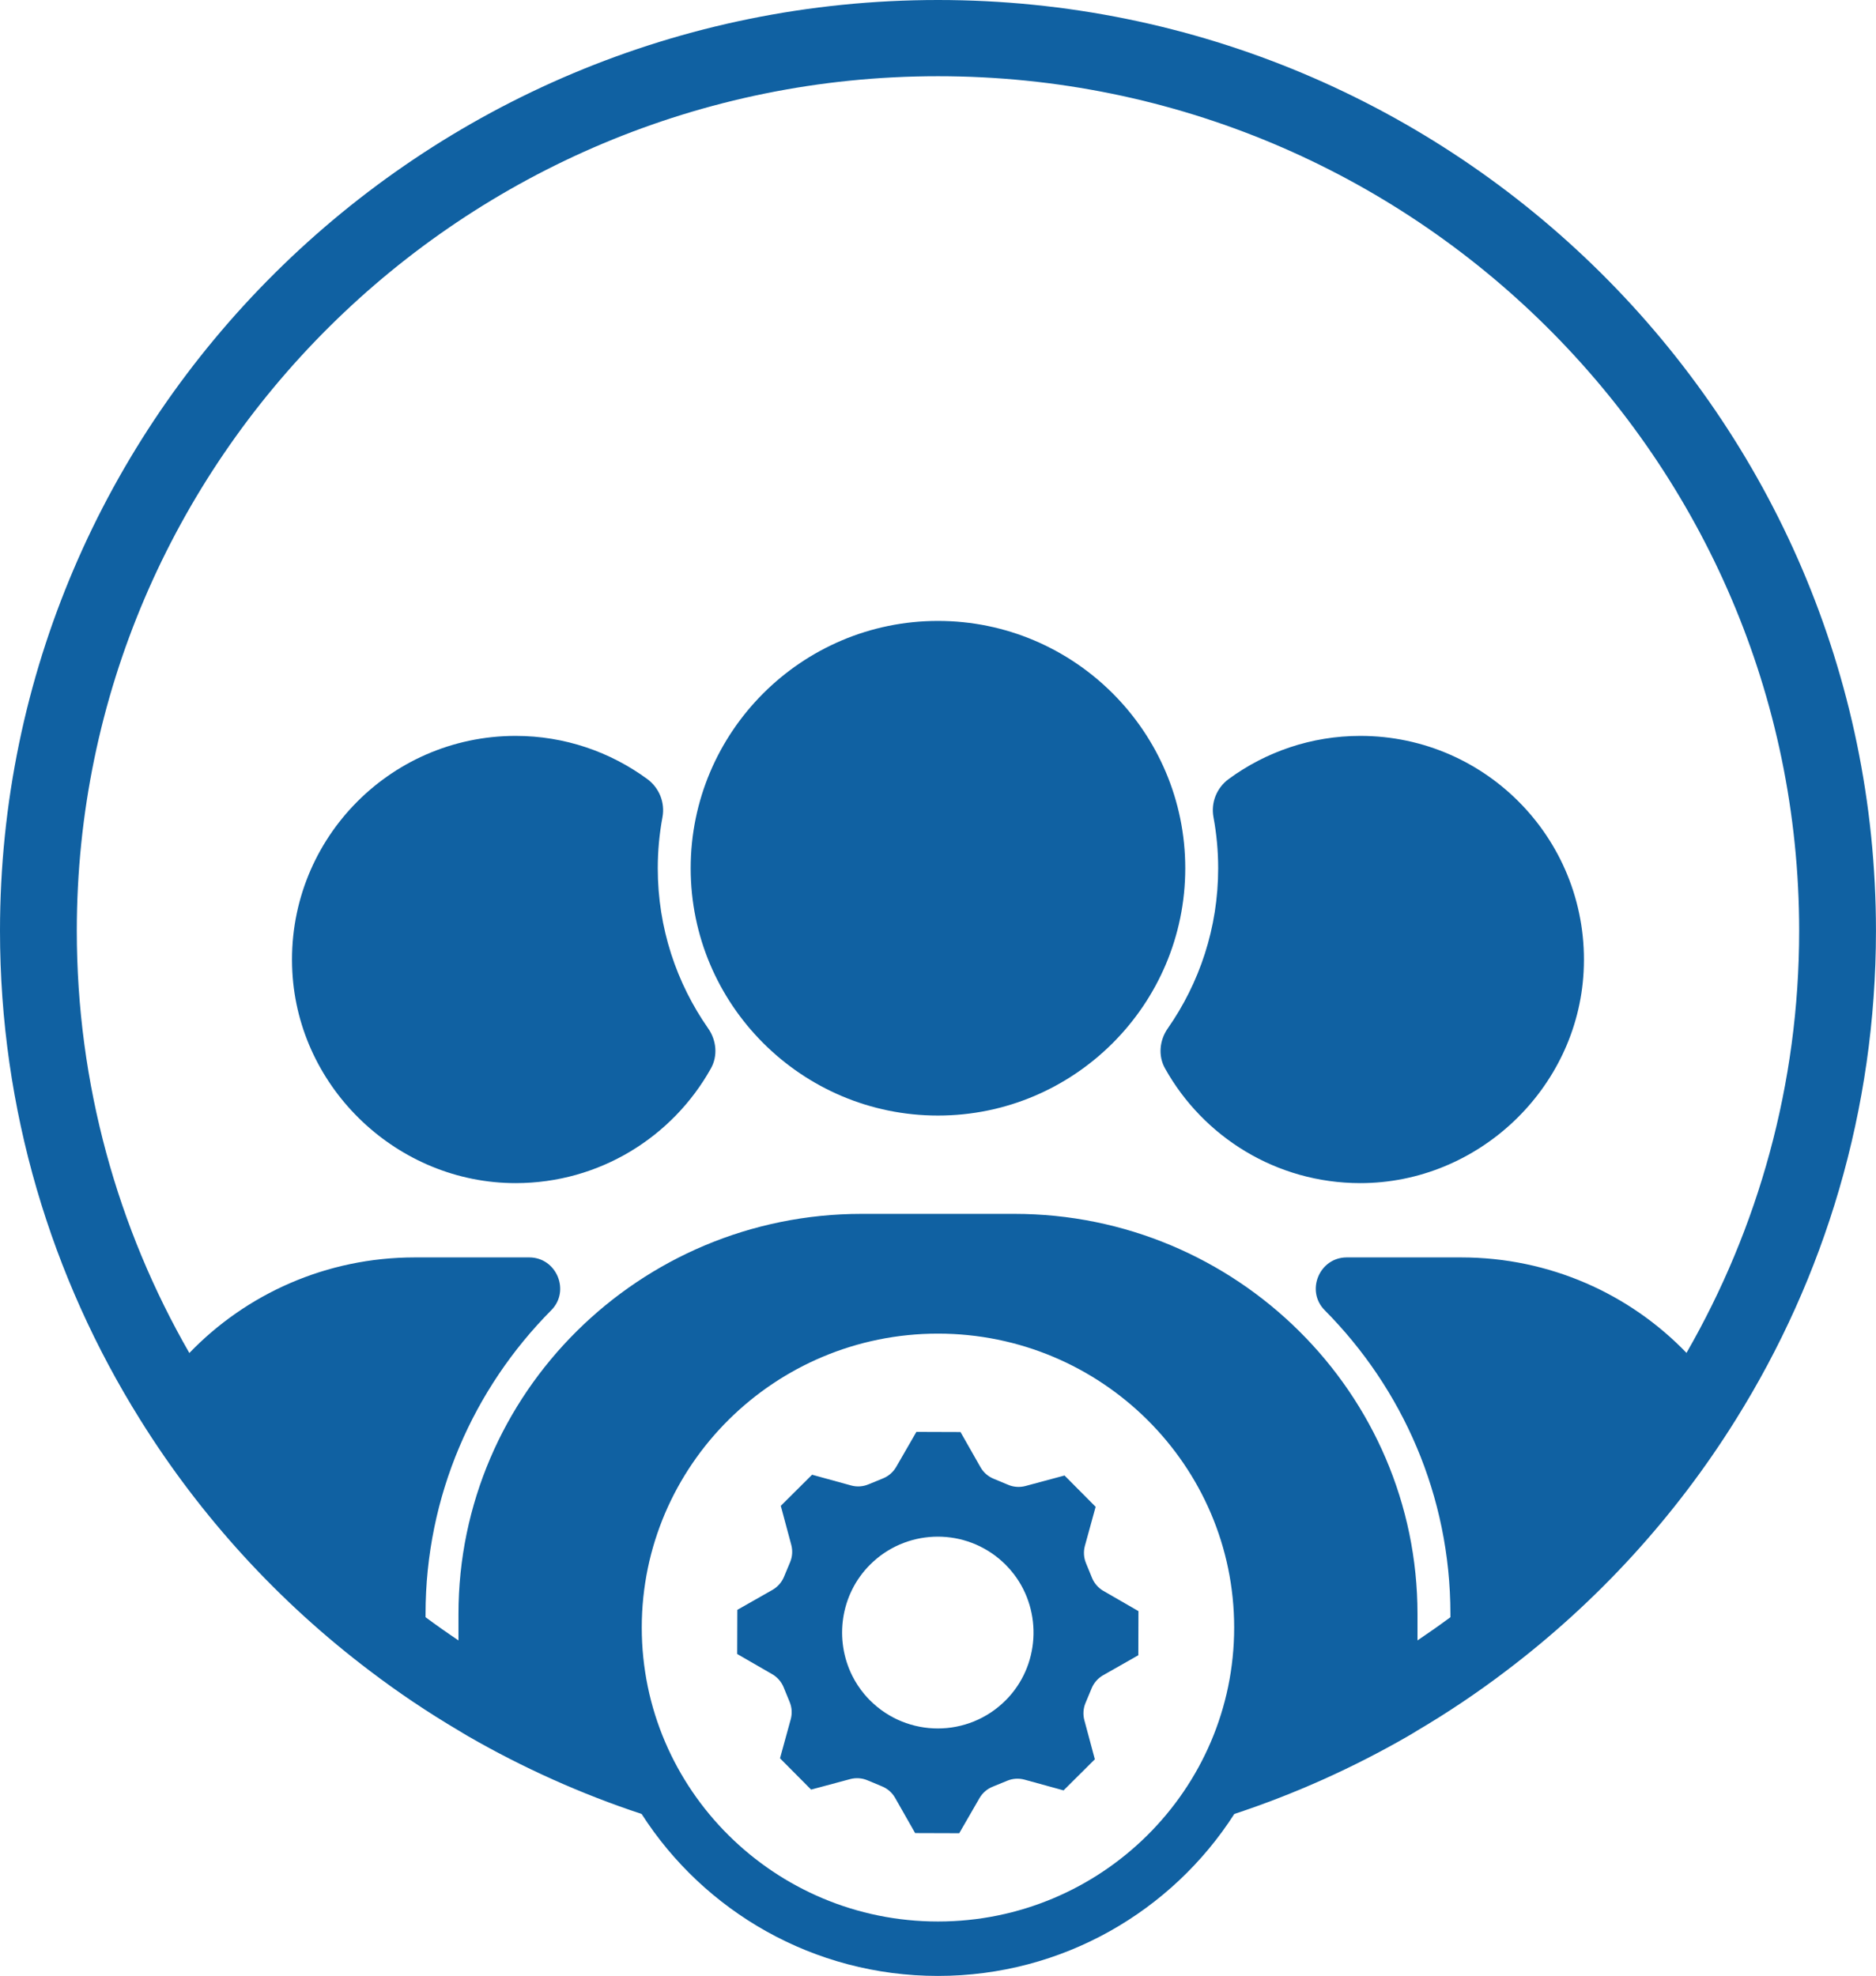
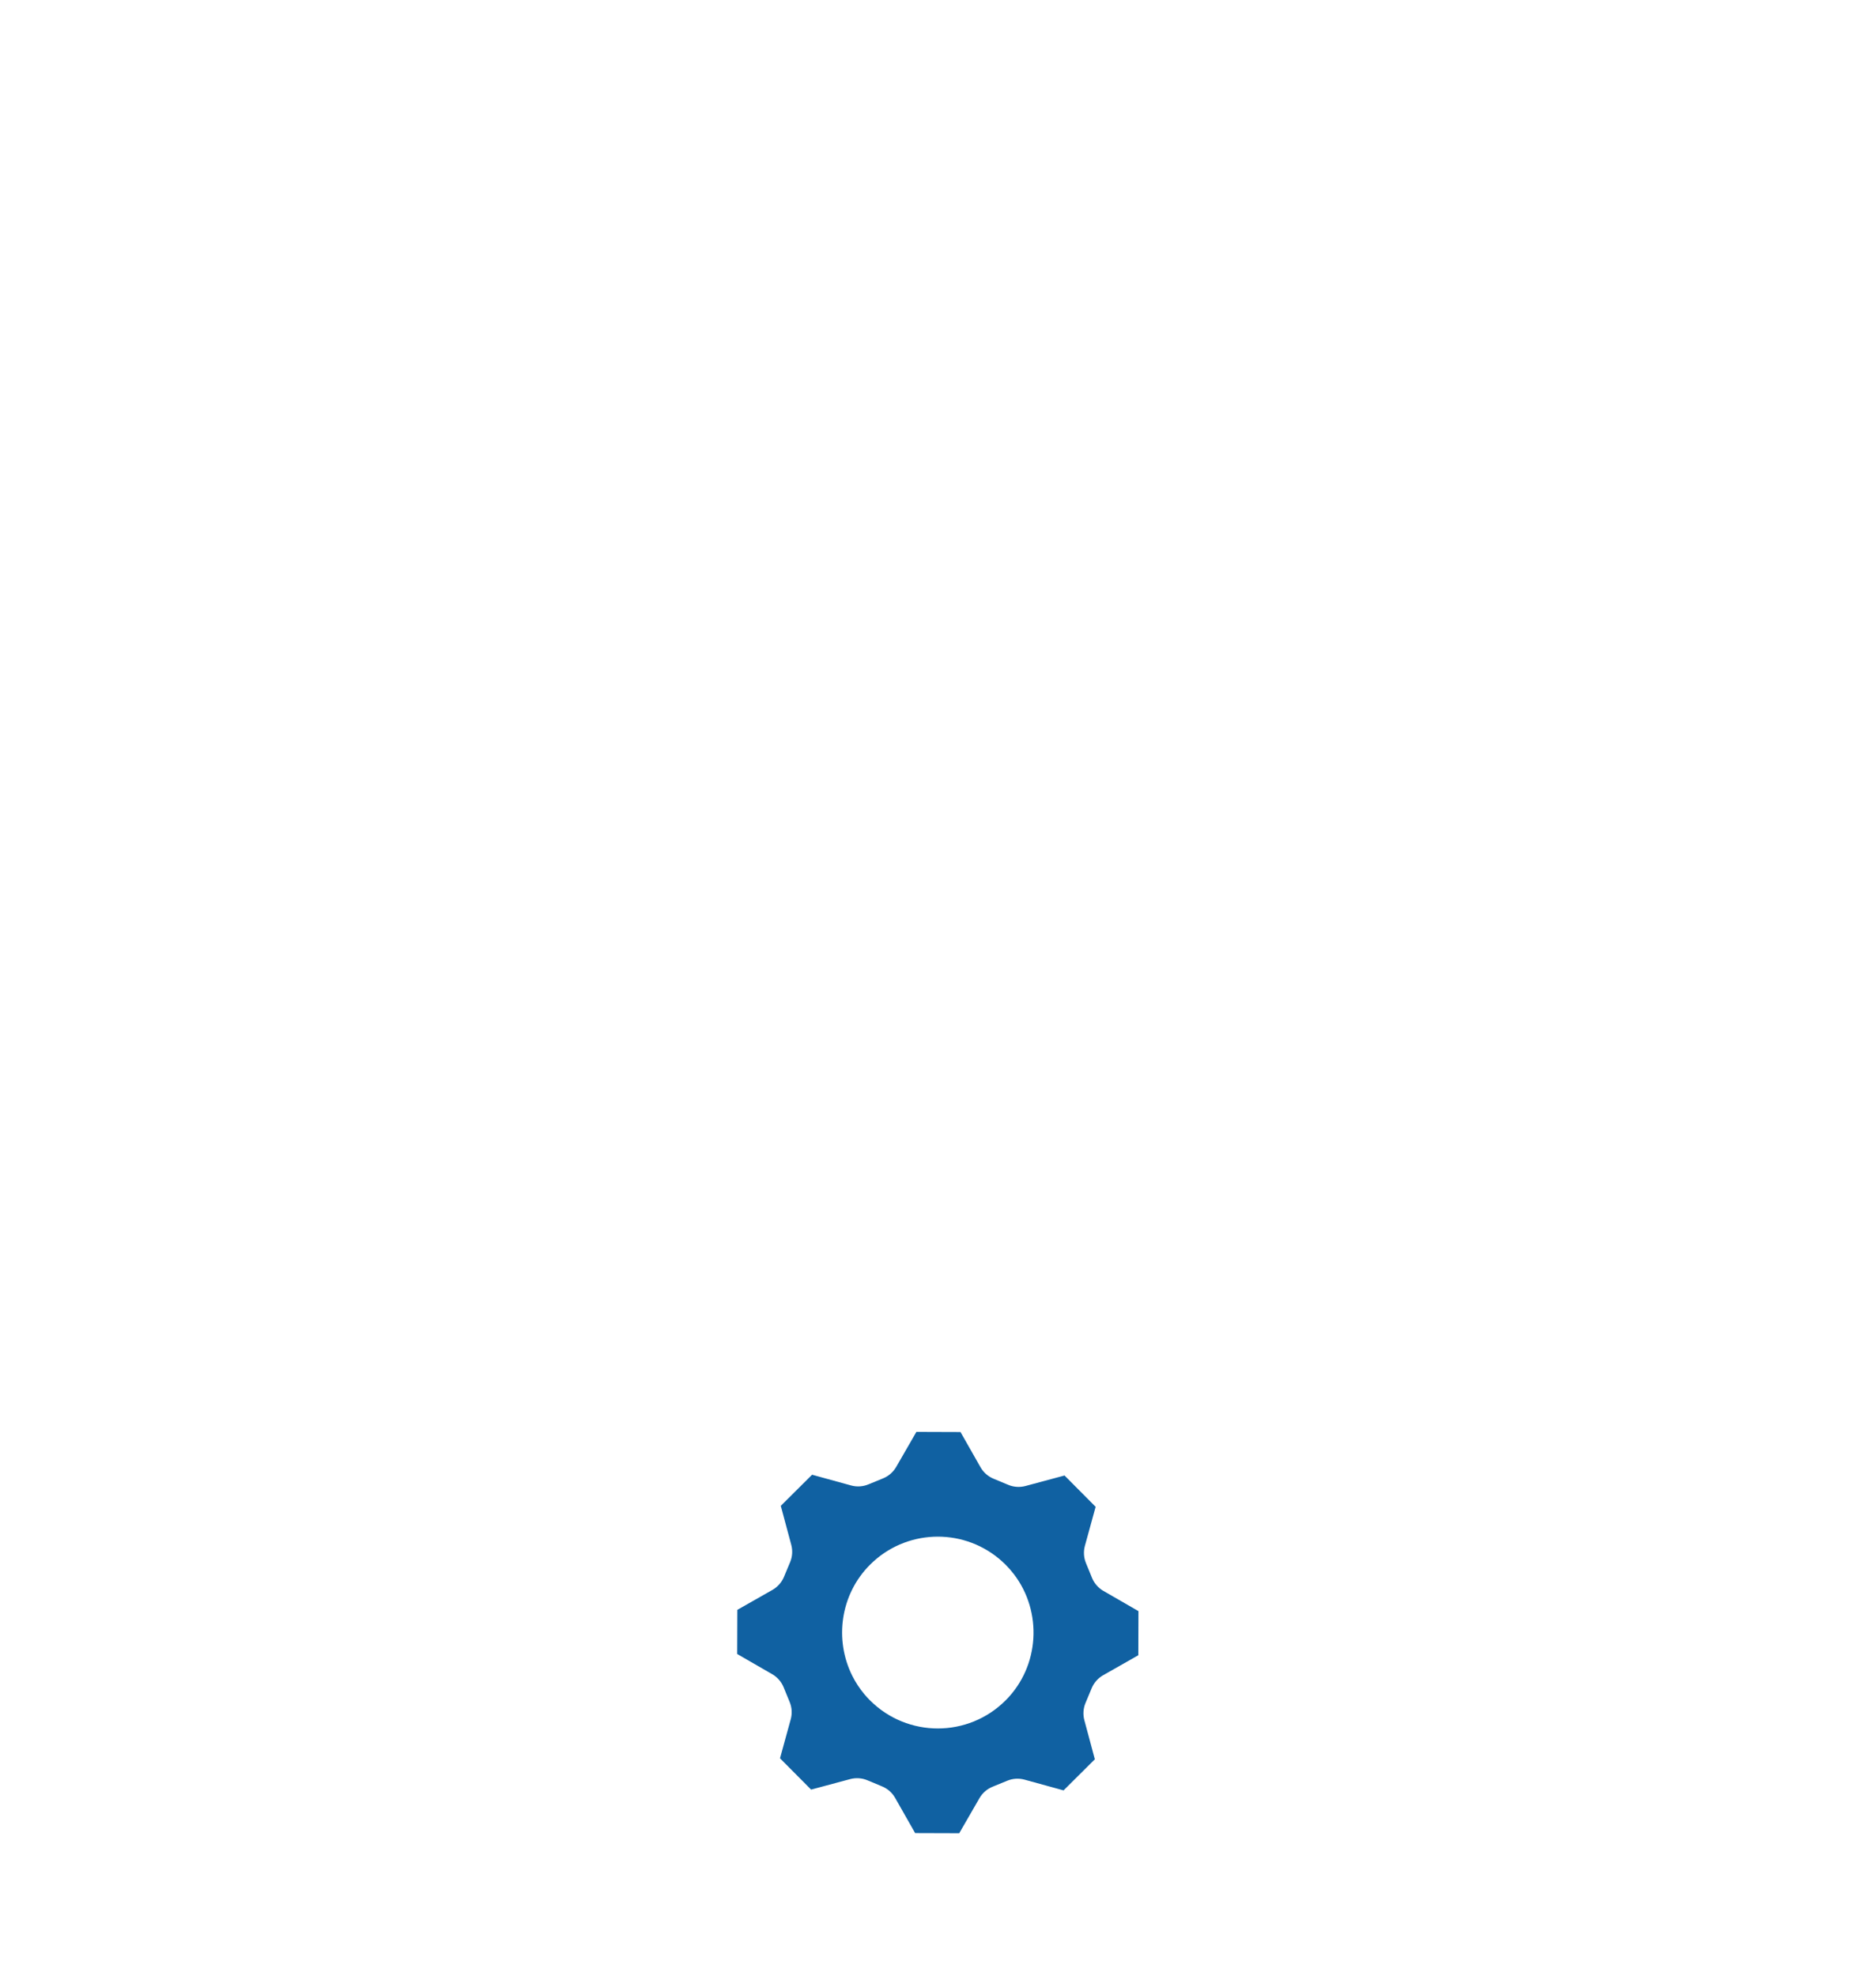
<svg xmlns="http://www.w3.org/2000/svg" fill="#000000" height="1529.2" preserveAspectRatio="xMidYMid meet" version="1" viewBox="0.0 0.0 1452.0 1529.2" width="1452" zoomAndPan="magnify">
  <defs>
    <clipPath id="a">
-       <path d="M 0 0 L 1451.969 0 L 1451.969 1529.191 L 0 1529.191 Z M 0 0" />
-     </clipPath>
+       </clipPath>
  </defs>
  <g>
    <g id="change1_1">
      <path d="M 778.344 1315.93 C 749.355 1344.922 702.363 1344.922 673.375 1315.93 C 671.848 1314.41 670.398 1312.82 669.031 1311.199 C 665.312 1306.762 662.191 1301.98 659.672 1296.961 C 645.711 1269.129 650.281 1234.059 673.375 1210.969 C 700.664 1183.68 743.91 1182.078 773.07 1206.172 C 774.891 1207.672 776.645 1209.27 778.344 1210.969 C 780.688 1213.309 782.84 1215.781 784.801 1218.352 C 806.945 1247.352 804.789 1289.488 778.344 1315.93 Z M 877.77 1244.91 L 854.023 1231.219 C 850.055 1228.93 846.957 1225.379 845.211 1221.141 L 840.516 1209.672 C 838.77 1205.43 838.492 1200.738 839.703 1196.32 L 844.707 1178.121 L 846.973 1169.891 L 848.004 1166.141 L 845.258 1163.371 L 841.973 1160.07 L 826.68 1144.68 L 823.938 1141.91 L 820.168 1142.922 L 793.703 1150.031 C 789.273 1151.211 784.578 1150.898 780.352 1149.129 L 768.922 1144.371 C 764.688 1142.602 761.16 1139.469 758.891 1135.488 L 745.348 1111.66 L 743.418 1108.27 L 739.52 1108.262 L 713.172 1108.172 L 709.27 1108.16 L 707.324 1111.539 L 693.629 1135.289 C 691.336 1139.25 687.789 1142.352 683.547 1144.102 L 672.086 1148.801 C 667.844 1150.539 663.145 1150.82 658.727 1149.609 L 632.305 1142.34 L 628.547 1141.309 L 625.777 1144.051 L 607.09 1162.629 L 604.32 1165.371 L 605.332 1169.141 L 612.438 1195.602 C 613.621 1200.039 613.312 1204.73 611.543 1208.961 L 606.773 1220.391 C 605.008 1224.621 601.879 1228.148 597.895 1230.422 L 574.066 1243.961 L 570.68 1245.891 L 570.664 1249.789 L 570.582 1276.141 L 570.57 1280.039 L 573.949 1281.988 L 597.695 1295.68 C 601.664 1297.969 604.762 1301.52 606.508 1305.762 L 611.203 1317.23 C 612.949 1321.469 613.23 1326.16 612.016 1330.578 L 604.746 1357.012 L 603.715 1360.762 L 606.461 1363.531 L 613.199 1370.309 L 625.039 1382.219 L 627.781 1384.988 L 631.551 1383.98 L 637.461 1382.391 L 658.016 1376.871 C 662.445 1375.691 667.141 1376 671.367 1377.77 L 682.801 1382.539 C 687.031 1384.301 690.559 1387.43 692.828 1391.422 L 706.371 1415.238 L 708.301 1418.629 L 712.199 1418.648 L 738.547 1418.73 L 742.449 1418.738 L 744.395 1415.359 L 758.09 1391.621 C 760.383 1387.648 763.93 1384.551 768.172 1382.801 L 779.637 1378.109 C 783.875 1376.359 788.574 1376.078 792.992 1377.289 L 819.414 1384.559 L 823.172 1385.602 L 825.941 1382.852 L 844.629 1364.27 L 847.398 1361.531 L 846.387 1357.762 L 839.281 1331.301 C 838.098 1326.871 838.406 1322.172 840.176 1317.941 L 844.945 1306.512 C 846.711 1302.281 849.84 1298.75 853.824 1296.48 L 877.652 1282.941 L 881.039 1281.012 L 881.055 1277.109 L 881.137 1250.762 L 881.148 1246.859 L 877.77 1244.91" fill="#1061a2" />
    </g>
    <g clip-path="url(#a)" id="change1_5">
      <path d="M 1305.328 1047.012 C 1261.43 1001.43 1199.449 973.121 1130.84 973.121 L 1042.281 973.121 C 1021.141 973.203 1010.441 999.074 1025.301 1013.988 C 1085.41 1074.559 1122.602 1157.551 1122.602 1249.129 L 1122.602 1251.578 C 1114.281 1257.73 1105.789 1263.711 1097.129 1269.531 L 1097.129 1249.129 C 1097.129 1078.359 957.113 939.422 784.996 939.422 L 666.973 939.422 C 494.859 939.422 354.844 1078.359 354.844 1249.129 L 354.844 1269.531 C 346.18 1263.711 337.691 1257.73 329.367 1251.578 L 329.367 1249.129 C 329.367 1157.551 366.559 1074.559 426.676 1013.988 C 441.535 999.074 430.836 973.203 409.695 973.121 L 321.129 973.121 C 252.438 973.121 190.453 1001.52 146.555 1047.102 C 91.109 950.711 59.438 839.074 59.438 720.363 C 59.438 355.629 358.406 58.98 725.984 58.98 C 1093.48 58.98 1392.531 355.629 1392.531 720.363 C 1392.531 839.074 1360.781 950.629 1305.328 1047.012 Z M 725.973 1487.07 C 599.562 1487.07 496.715 1385.02 496.715 1259.578 C 496.715 1134.148 599.562 1032.102 725.973 1032.102 C 852.387 1032.102 955.23 1134.148 955.23 1259.578 C 955.23 1385.02 852.387 1487.07 725.973 1487.07 Z M 725.984 0 C 325.633 0 0 323.191 0 720.363 C 0 858.961 39.652 988.543 108.43 1098.578 C 155.301 1173.809 215.758 1239.871 286.488 1293.289 C 308.312 1309.879 331.152 1325.219 354.844 1339.199 C 357.387 1340.801 360.02 1342.32 362.566 1343.84 C 404.77 1368.102 449.602 1388.32 496.559 1403.828 C 496.57 1403.828 496.586 1403.828 496.602 1403.84 C 544.855 1479.109 629.605 1529.191 725.973 1529.191 C 822.336 1529.191 907.086 1479.109 955.336 1403.852 C 955.363 1403.84 955.391 1403.828 955.414 1403.828 C 1002.371 1388.32 1047.199 1368.102 1089.398 1343.84 C 1091.949 1342.32 1094.578 1340.801 1097.129 1339.199 C 1120.82 1325.219 1143.66 1309.879 1165.48 1293.289 C 1236.129 1239.871 1296.672 1173.809 1343.539 1098.578 C 1412.32 988.543 1451.969 858.961 1451.969 720.363 C 1451.969 323.191 1126.25 0 725.984 0" fill="#1061a2" />
    </g>
    <g id="change1_2">
-       <path d="M 1052.891 569.52 C 1014.762 569.52 979.609 581.938 951.043 602.855 C 941.738 609.668 937.105 621.09 939.215 632.43 C 941.598 645.242 942.852 658.441 942.852 671.934 C 942.852 717.996 928.414 760.754 903.828 795.914 C 897.43 805.066 896.258 817.086 901.703 826.832 C 931.27 879.777 987.828 915.586 1052.762 915.633 C 1143.75 915.695 1220.84 842.926 1225.691 752.062 C 1231.02 652.18 1151.609 569.52 1052.891 569.52" fill="#1061a2" />
-     </g>
+       </g>
    <g id="change1_3">
-       <path d="M 509.102 671.934 C 509.102 658.441 510.359 645.242 512.742 632.43 C 514.848 621.09 510.215 609.668 500.91 602.855 C 472.348 581.938 437.195 569.52 399.074 569.52 C 300.355 569.52 220.941 652.176 226.27 752.055 C 231.117 842.914 308.195 915.691 399.184 915.633 C 464.121 915.59 520.684 879.777 550.254 826.836 C 555.695 817.094 554.527 805.07 548.129 795.922 C 523.539 760.758 509.102 718 509.102 671.934" fill="#1061a2" />
-     </g>
+       </g>
    <g id="change1_4">
-       <path d="M 725.98 480.539 C 620.441 480.539 534.574 566.398 534.574 671.934 C 534.574 777.477 620.441 863.34 725.98 863.34 C 831.516 863.34 917.379 777.477 917.379 671.934 C 917.379 566.398 831.516 480.539 725.98 480.539" fill="#1061a2" />
-     </g>
+       </g>
  </g>
</svg>